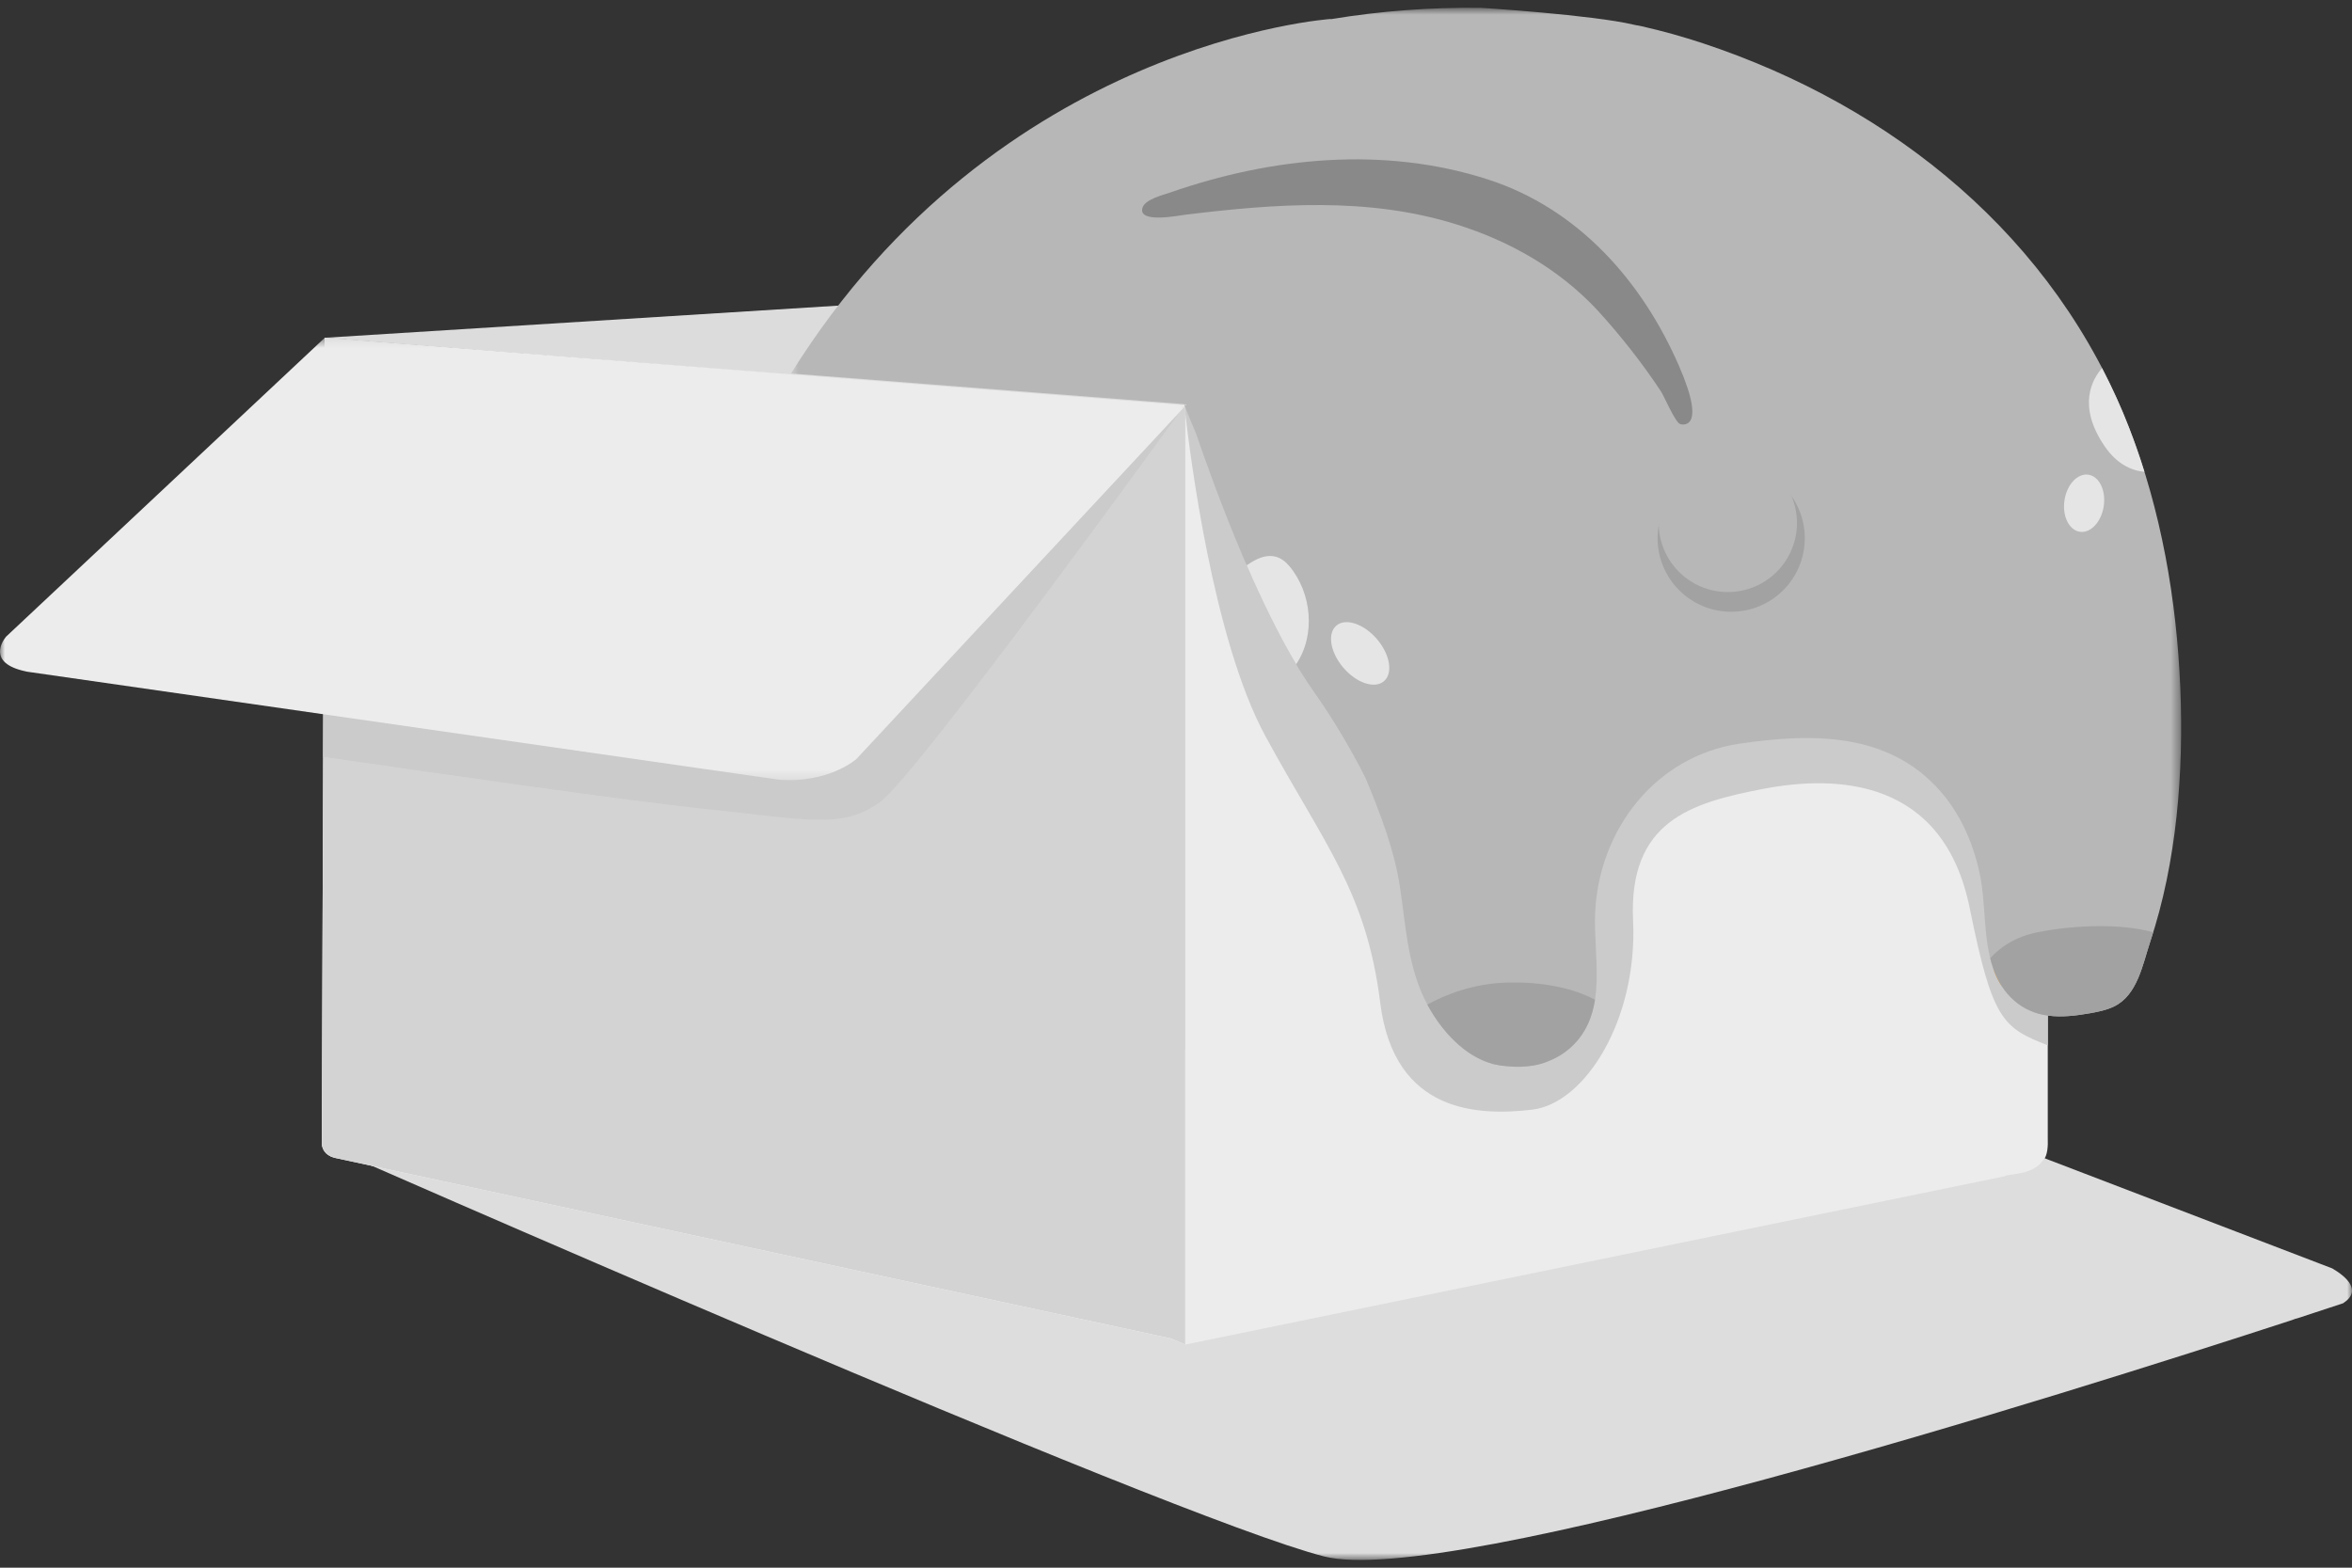
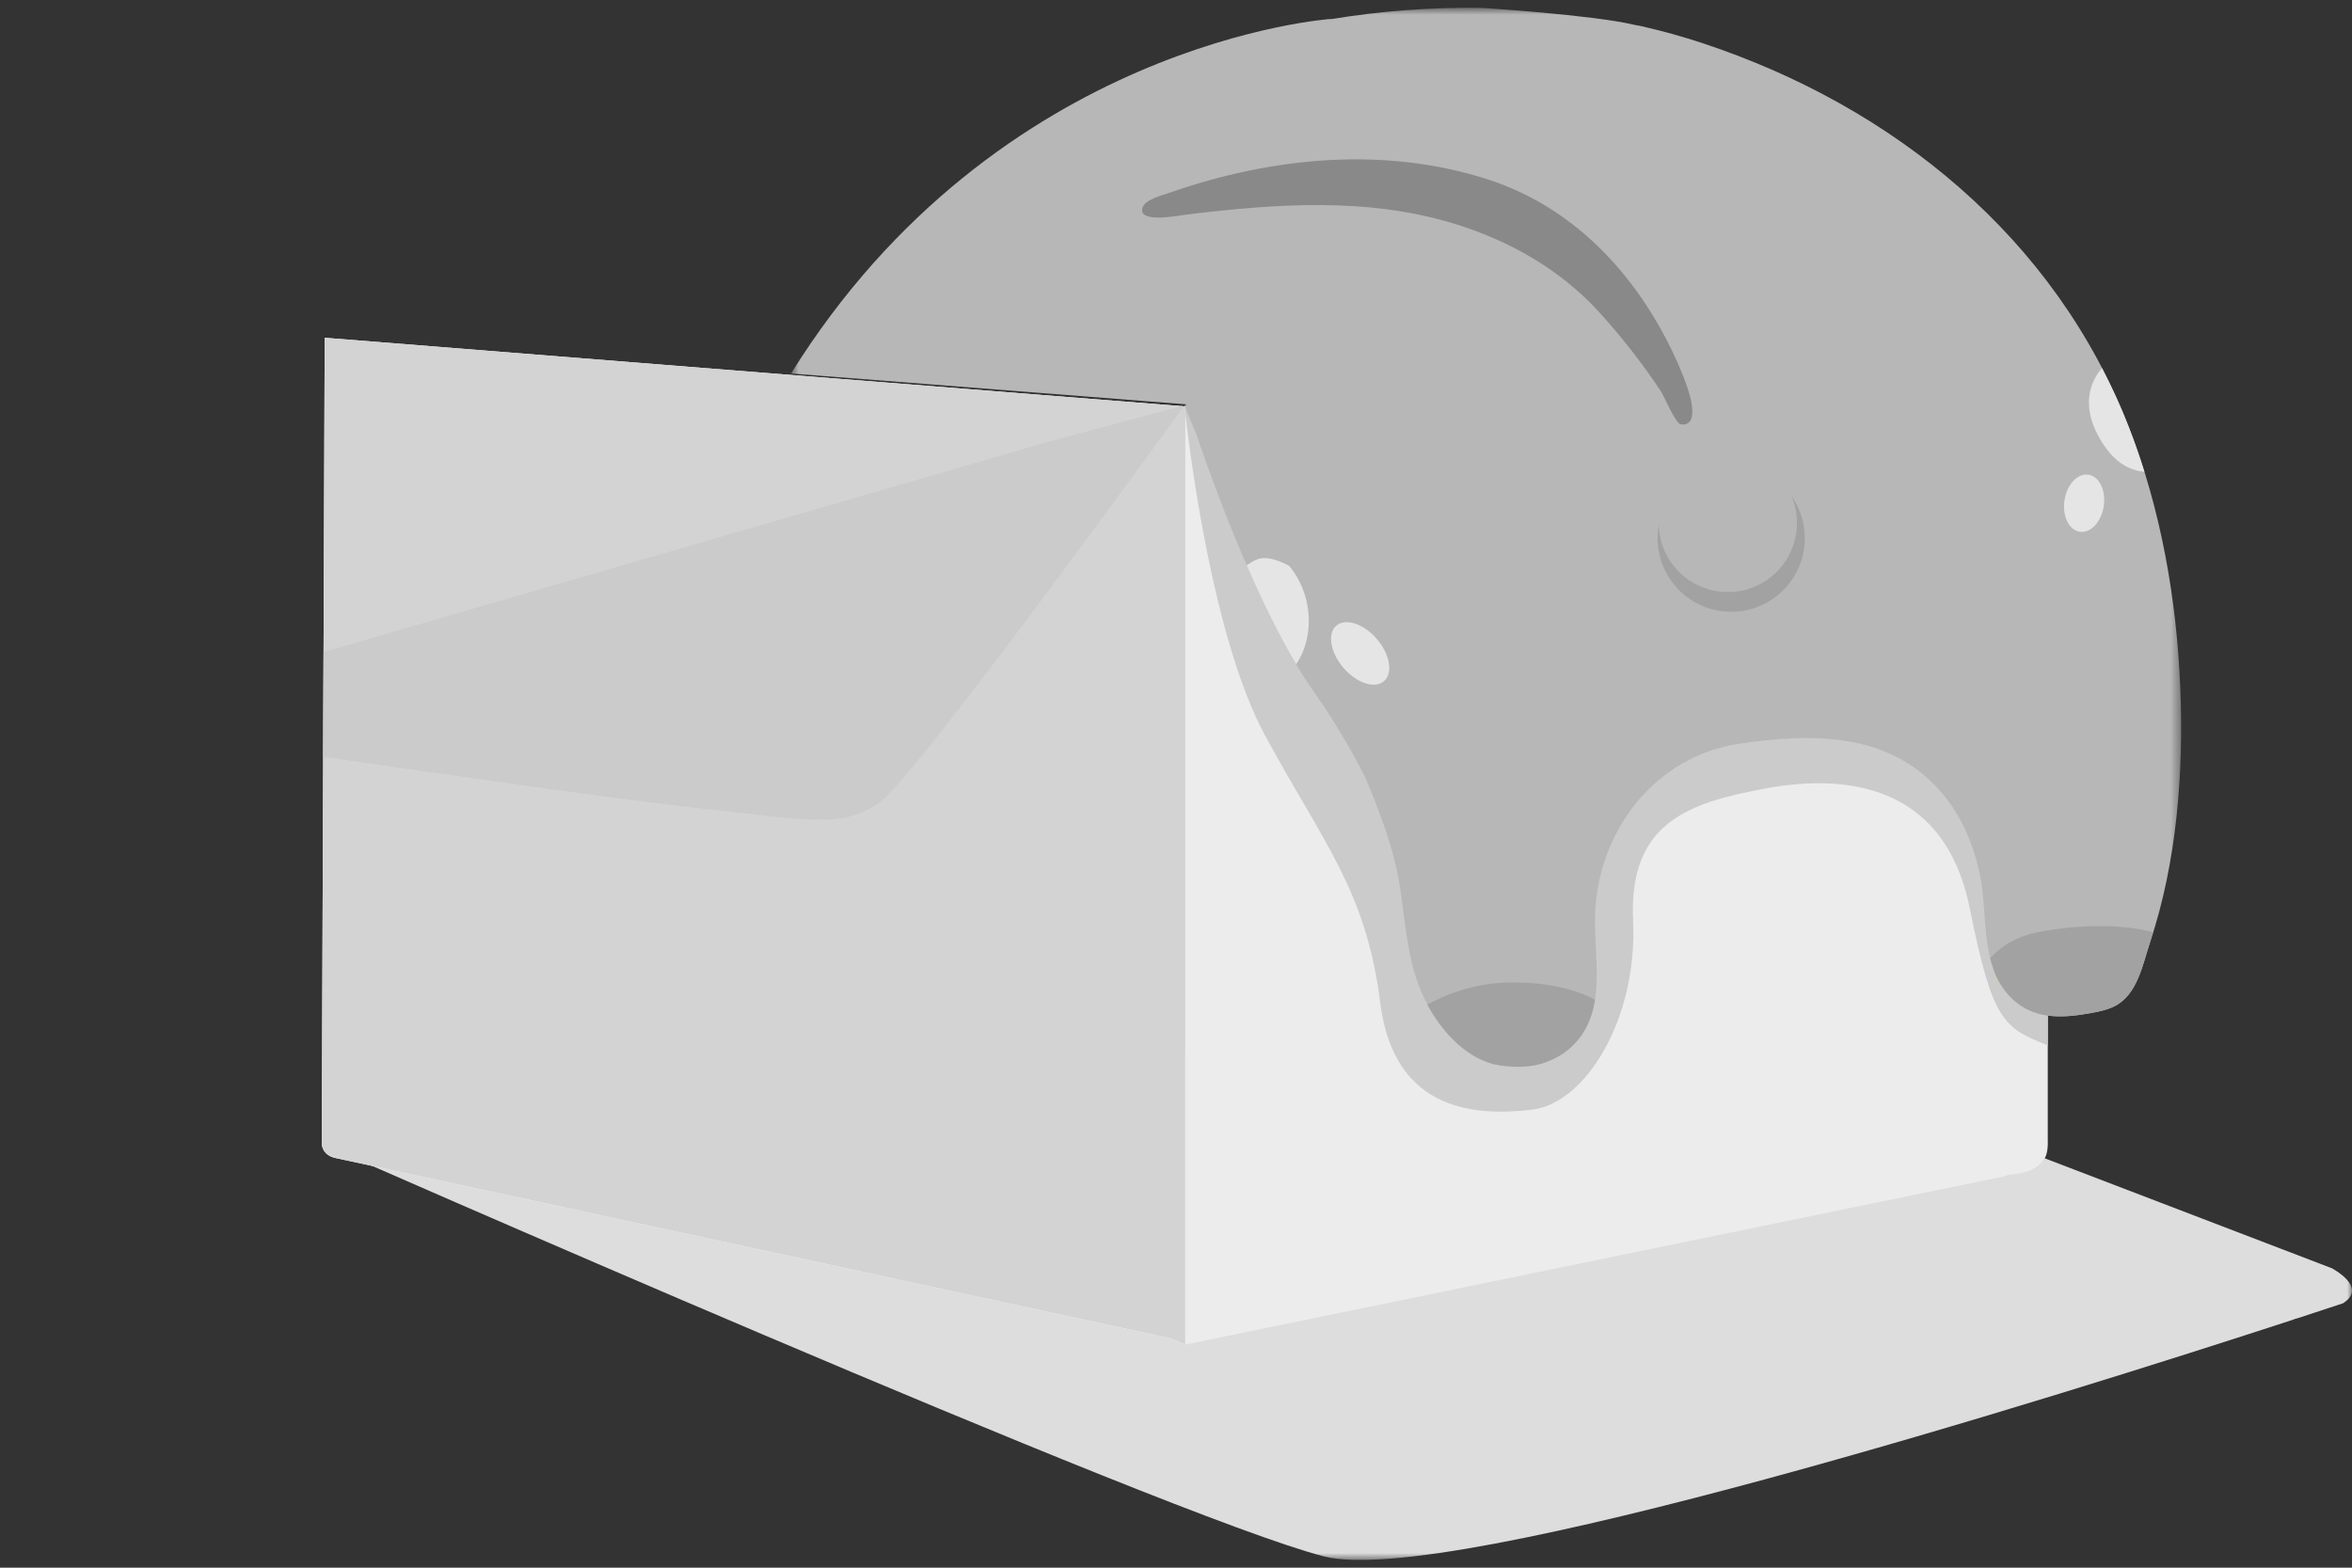
<svg xmlns="http://www.w3.org/2000/svg" width="240" height="160" viewBox="0 0 240 160" fill="none">
  <rect x="0" y="0" width="240" height="160" fill="#333333" stroke="none" />
  <g id="Frame 427319852">
    <g id="Group 3">
      <mask id="mask0_6188_5431" style="mask-type:luminance" maskUnits="userSpaceOnUse" x="32" y="102" width="208" height="58">
        <path id="Clip 2" fill-rule="evenodd" clip-rule="evenodd" d="M32.836 102.083H240V159.21H32.836V102.083Z" fill="white" />
      </mask>
      <g mask="url(#mask0_6188_5431)">
        <path id="Fill 1" fill-rule="evenodd" clip-rule="evenodd" d="M239.09 133.013C241.126 131.685 239.293 130.222 237.985 129.455L206.209 117.284L78.92 102.083L32.836 116.743C32.836 116.743 119.279 154.819 135.113 158.851C147.815 162.087 209.873 142.561 233.918 134.713C234.058 134.647 234.275 134.576 234.574 134.499C236.305 133.932 237.822 133.433 239.09 133.013Z" fill="#DDDDDD" />
      </g>
    </g>
    <path id="Fill 4" fill-rule="evenodd" clip-rule="evenodd" d="M208.956 116.187V34.474L120.946 41.48V137.229L204.6 120.043C204.64 119.982 204.896 119.921 205.435 119.86C205.492 119.853 205.546 119.845 205.601 119.837L206.634 119.625C207.597 119.343 208.15 118.897 208.468 118.432C208.477 118.425 208.49 118.422 208.498 118.414C208.949 117.956 208.986 116.889 208.956 116.187Z" fill="#ECECEC" />
    <path id="Fill 6" fill-rule="evenodd" clip-rule="evenodd" d="M130.107 40.752L127.065 41.281L122.665 41.344L120.946 41.481V42.133C121.398 46.175 123.763 65.264 129.123 75.131C135.139 86.203 139.413 90.948 140.838 102.337C142.262 113.726 150.969 113.884 156.351 113.251C161.734 112.619 167.116 104.077 166.641 93.953C166.166 83.83 172.498 81.932 179.939 80.509C187.379 79.085 198.302 79.401 200.993 92.688C203.299 104.071 204.33 104.89 208.956 106.681V34.474L130.107 40.752Z" fill="#CBCBCB" />
-     <path id="Fill 8" fill-rule="evenodd" clip-rule="evenodd" d="M33.133 34.474L120.944 28.975V41.48L33.133 34.474Z" fill="#DCDCDC" />
-     <path id="Fill 10" fill-rule="evenodd" clip-rule="evenodd" d="M208.757 34.474L120.946 28.975V41.48L208.757 34.474Z" fill="#ECECEC" />
    <path id="Fill 12" fill-rule="evenodd" clip-rule="evenodd" d="M33.132 34.473L32.835 116.358H32.843C32.843 116.358 32.839 116.38 32.835 116.414L32.834 116.743C32.873 117.184 33.1 117.881 34.098 118.158L34.11 118.16C34.207 118.186 34.311 118.209 34.423 118.227C34.488 118.237 34.542 118.25 34.588 118.263L119.476 136.605L120.943 137.228V41.48L33.132 34.473Z" fill="white" />
    <path id="Fill 14" fill-rule="evenodd" clip-rule="evenodd" d="M33.132 34.473L32.835 116.358H32.843C32.843 116.358 32.839 116.38 32.835 116.414L32.834 116.743C32.873 117.184 33.1 117.881 34.098 118.158L34.11 118.16C34.207 118.186 34.311 118.209 34.423 118.227C34.488 118.237 34.542 118.25 34.588 118.263L119.476 136.605L120.943 137.228V41.48L33.132 34.473Z" fill="#D3D3D3" />
    <path id="Fill 16" fill-rule="evenodd" clip-rule="evenodd" d="M89.824 81.837C93.59 79.074 119.283 43.558 120.793 41.468L120.564 41.45L107.069 45.06L33.018 66.547L32.98 77.235C43.23 78.734 64.171 81.755 71.861 82.549C82.208 83.616 85.944 84.684 89.824 81.837Z" fill="#CBCBCB" />
    <g id="Group 20">
      <mask id="mask1_6188_5431" style="mask-type:luminance" maskUnits="userSpaceOnUse" x="0" y="34" width="122" height="46">
-         <path id="Clip 19" fill-rule="evenodd" clip-rule="evenodd" d="M0 34.472H121.008V79.625H0V34.472Z" fill="white" />
-       </mask>
+         </mask>
      <g mask="url(#mask1_6188_5431)">
        <path id="Fill 18" fill-rule="evenodd" clip-rule="evenodd" d="M87.352 77.503L121.008 41.368L33.141 34.472L0.613 64.985C0.269 65.411 -1.335 67.674 2.612 68.519C2.66 68.529 2.697 68.54 2.742 68.55L79.546 79.586L79.549 79.582C79.549 79.582 83.955 80.106 87.352 77.503Z" fill="#ECECEC" />
      </g>
    </g>
    <g id="Group 23">
      <mask id="mask2_6188_5431" style="mask-type:luminance" maskUnits="userSpaceOnUse" x="80" y="0" width="143" height="109">
        <path id="Clip 22" fill-rule="evenodd" clip-rule="evenodd" d="M80.719 0.792H222.566V108.834H80.719V0.792Z" fill="white" />
      </mask>
      <g mask="url(#mask2_6188_5431)">
        <path id="Fill 21" fill-rule="evenodd" clip-rule="evenodd" d="M222.482 70.248C222.105 61.194 220.532 52.086 217.238 43.618C209.694 24.226 193.195 10.863 173.789 4.425C171.77 3.756 169.683 3.17 167.512 2.678C167.406 2.655 167.299 2.634 167.193 2.61C167.061 2.594 166.916 2.57 166.738 2.527C162.523 1.519 151.132 0.799 151.132 0.799C146.047 0.733 140.883 1.115 135.779 1.961L135.809 1.934C135.809 1.934 101.852 4.188 80.719 38.117L120.988 41.261C121.018 41.28 121.046 41.302 121.076 41.323L120.862 41.37C121.24 42.329 121.637 43.282 122.04 44.233C124.028 50.048 128.835 63.182 134.028 70.543C136.091 73.467 137.841 76.446 139.323 79.367C140.791 82.881 142.258 86.672 142.84 90.449C143.487 94.642 143.628 98.855 145.721 102.663C147.409 105.736 150.436 108.896 154.212 108.822L154.199 108.764C156.487 109.077 158.859 108.341 160.56 106.633C164.103 103.074 162.567 97.593 162.771 93.134C163.159 84.65 168.955 77.161 177.502 75.901C184.882 74.813 192.736 74.703 198.026 80.786C200.063 83.129 201.314 86.01 201.981 89.02C202.698 92.253 202.302 95.745 203.401 98.879C204.299 101.44 206.242 103.305 208.989 103.656C210.423 103.84 211.879 103.657 213.303 103.406C214.127 103.26 214.957 103.088 215.711 102.725C218.115 101.567 218.645 98.399 219.408 96.117C222.12 88.007 222.836 78.763 222.482 70.248Z" fill="#B7B7B7" />
      </g>
    </g>
-     <path id="Fill 24" fill-rule="evenodd" clip-rule="evenodd" d="M120.862 41.371L120.562 41.452L120.791 41.47C120.837 41.406 120.862 41.371 120.862 41.371Z" fill="#FFF5EC" />
    <path id="Fill 26" fill-rule="evenodd" clip-rule="evenodd" d="M204.281 100.677L203.402 98.88C203.629 99.528 203.924 100.131 204.281 100.677Z" fill="#FF9100" />
    <path id="Fill 28" fill-rule="evenodd" clip-rule="evenodd" d="M208.991 103.655C210.425 103.84 211.881 103.656 213.305 103.405C214.129 103.259 214.959 103.087 215.713 102.724C218.117 101.566 218.647 98.398 219.41 96.116C219.517 95.796 219.616 95.472 219.716 95.148C216.419 94.228 211.671 94.407 207.959 95.138C205.629 95.597 204.09 96.681 203.084 97.793C203.175 98.159 203.278 98.521 203.404 98.878C204.302 101.439 206.244 103.304 208.991 103.655Z" fill="#A2A2A2" />
    <path id="Fill 30" fill-rule="evenodd" clip-rule="evenodd" d="M162.753 102.033C160.555 100.853 157.418 100.188 153.816 100.281C150.297 100.37 147.452 101.539 145.651 102.527C145.675 102.573 145.696 102.618 145.721 102.663C147.113 105.196 149.416 107.784 152.296 108.575L152.283 108.585C152.366 108.602 152.443 108.614 152.524 108.63C152.875 108.714 153.231 108.775 153.598 108.802C156.004 109.077 157.466 108.542 157.948 108.32C158.907 107.951 159.802 107.395 160.56 106.633C161.873 105.313 162.488 103.73 162.753 102.033Z" fill="#A2A2A2" />
    <path id="Fill 32" fill-rule="evenodd" clip-rule="evenodd" d="M184.162 54.933C184.162 59.077 180.799 62.437 176.652 62.437C172.505 62.437 169.143 59.077 169.143 54.933C169.143 50.789 172.505 47.429 176.652 47.429C180.799 47.429 184.162 50.789 184.162 54.933Z" fill="#A2A2A2" />
    <path id="Fill 34" fill-rule="evenodd" clip-rule="evenodd" d="M183.363 53.378C183.363 57.27 180.206 60.426 176.31 60.426C172.415 60.426 169.257 57.27 169.257 53.378C169.257 49.486 172.415 46.331 176.31 46.331C180.206 46.331 183.363 49.486 183.363 53.378Z" fill="#B7B7B7" />
    <path id="Fill 36" fill-rule="evenodd" clip-rule="evenodd" d="M171.333 37.361C167.557 28.677 161.034 21.287 151.827 18.314C141.243 14.896 129.766 16.036 119.396 19.653C118.7 19.895 116.864 20.336 116.588 21.183C116.045 22.85 120.301 21.993 120.91 21.919C130.134 20.793 139.579 20.081 148.582 22.891C154.04 24.594 159.086 27.454 163 31.658C165.362 34.242 167.569 37.045 169.499 39.966C169.801 40.423 170.941 43.12 171.448 43.283C171.448 43.283 174.309 44.204 171.333 37.361Z" fill="#898989" />
-     <path id="Fill 38" fill-rule="evenodd" clip-rule="evenodd" d="M131.538 57.746C131.176 57.319 130.711 56.959 130.169 56.815C129.305 56.586 128.432 56.934 127.702 57.379C127.622 57.427 127.43 57.545 127.211 57.691C128.737 61.208 130.456 64.77 132.259 67.796C134.27 64.803 133.866 60.495 131.538 57.746Z" fill="#E5E5E5" />
+     <path id="Fill 38" fill-rule="evenodd" clip-rule="evenodd" d="M131.538 57.746C129.305 56.586 128.432 56.934 127.702 57.379C127.622 57.427 127.43 57.545 127.211 57.691C128.737 61.208 130.456 64.77 132.259 67.796C134.27 64.803 133.866 60.495 131.538 57.746Z" fill="#E5E5E5" />
    <path id="Fill 40" fill-rule="evenodd" clip-rule="evenodd" d="M137.079 68.15C138.42 69.716 140.273 70.331 141.219 69.524C142.164 68.716 141.843 66.791 140.502 65.225C139.162 63.658 137.309 63.044 136.363 63.851C135.418 64.659 135.738 66.583 137.079 68.15Z" fill="#E5E5E5" />
    <path id="Fill 42" fill-rule="evenodd" clip-rule="evenodd" d="M214.766 45.551C215.981 47.322 217.424 48.022 218.824 48.158C218.347 46.628 217.822 45.112 217.24 43.618C216.428 41.53 215.506 39.517 214.494 37.571C213.515 38.678 211.92 41.405 214.766 45.551Z" fill="#E5E5E5" />
    <path id="Fill 44" fill-rule="evenodd" clip-rule="evenodd" d="M210.661 51.059C210.42 52.669 211.121 54.106 212.228 54.273C213.334 54.438 214.426 53.267 214.667 51.659C214.908 50.051 214.207 48.612 213.101 48.447C211.995 48.282 210.903 49.451 210.661 51.059Z" fill="#E5E5E5" />
  </g>
</svg>